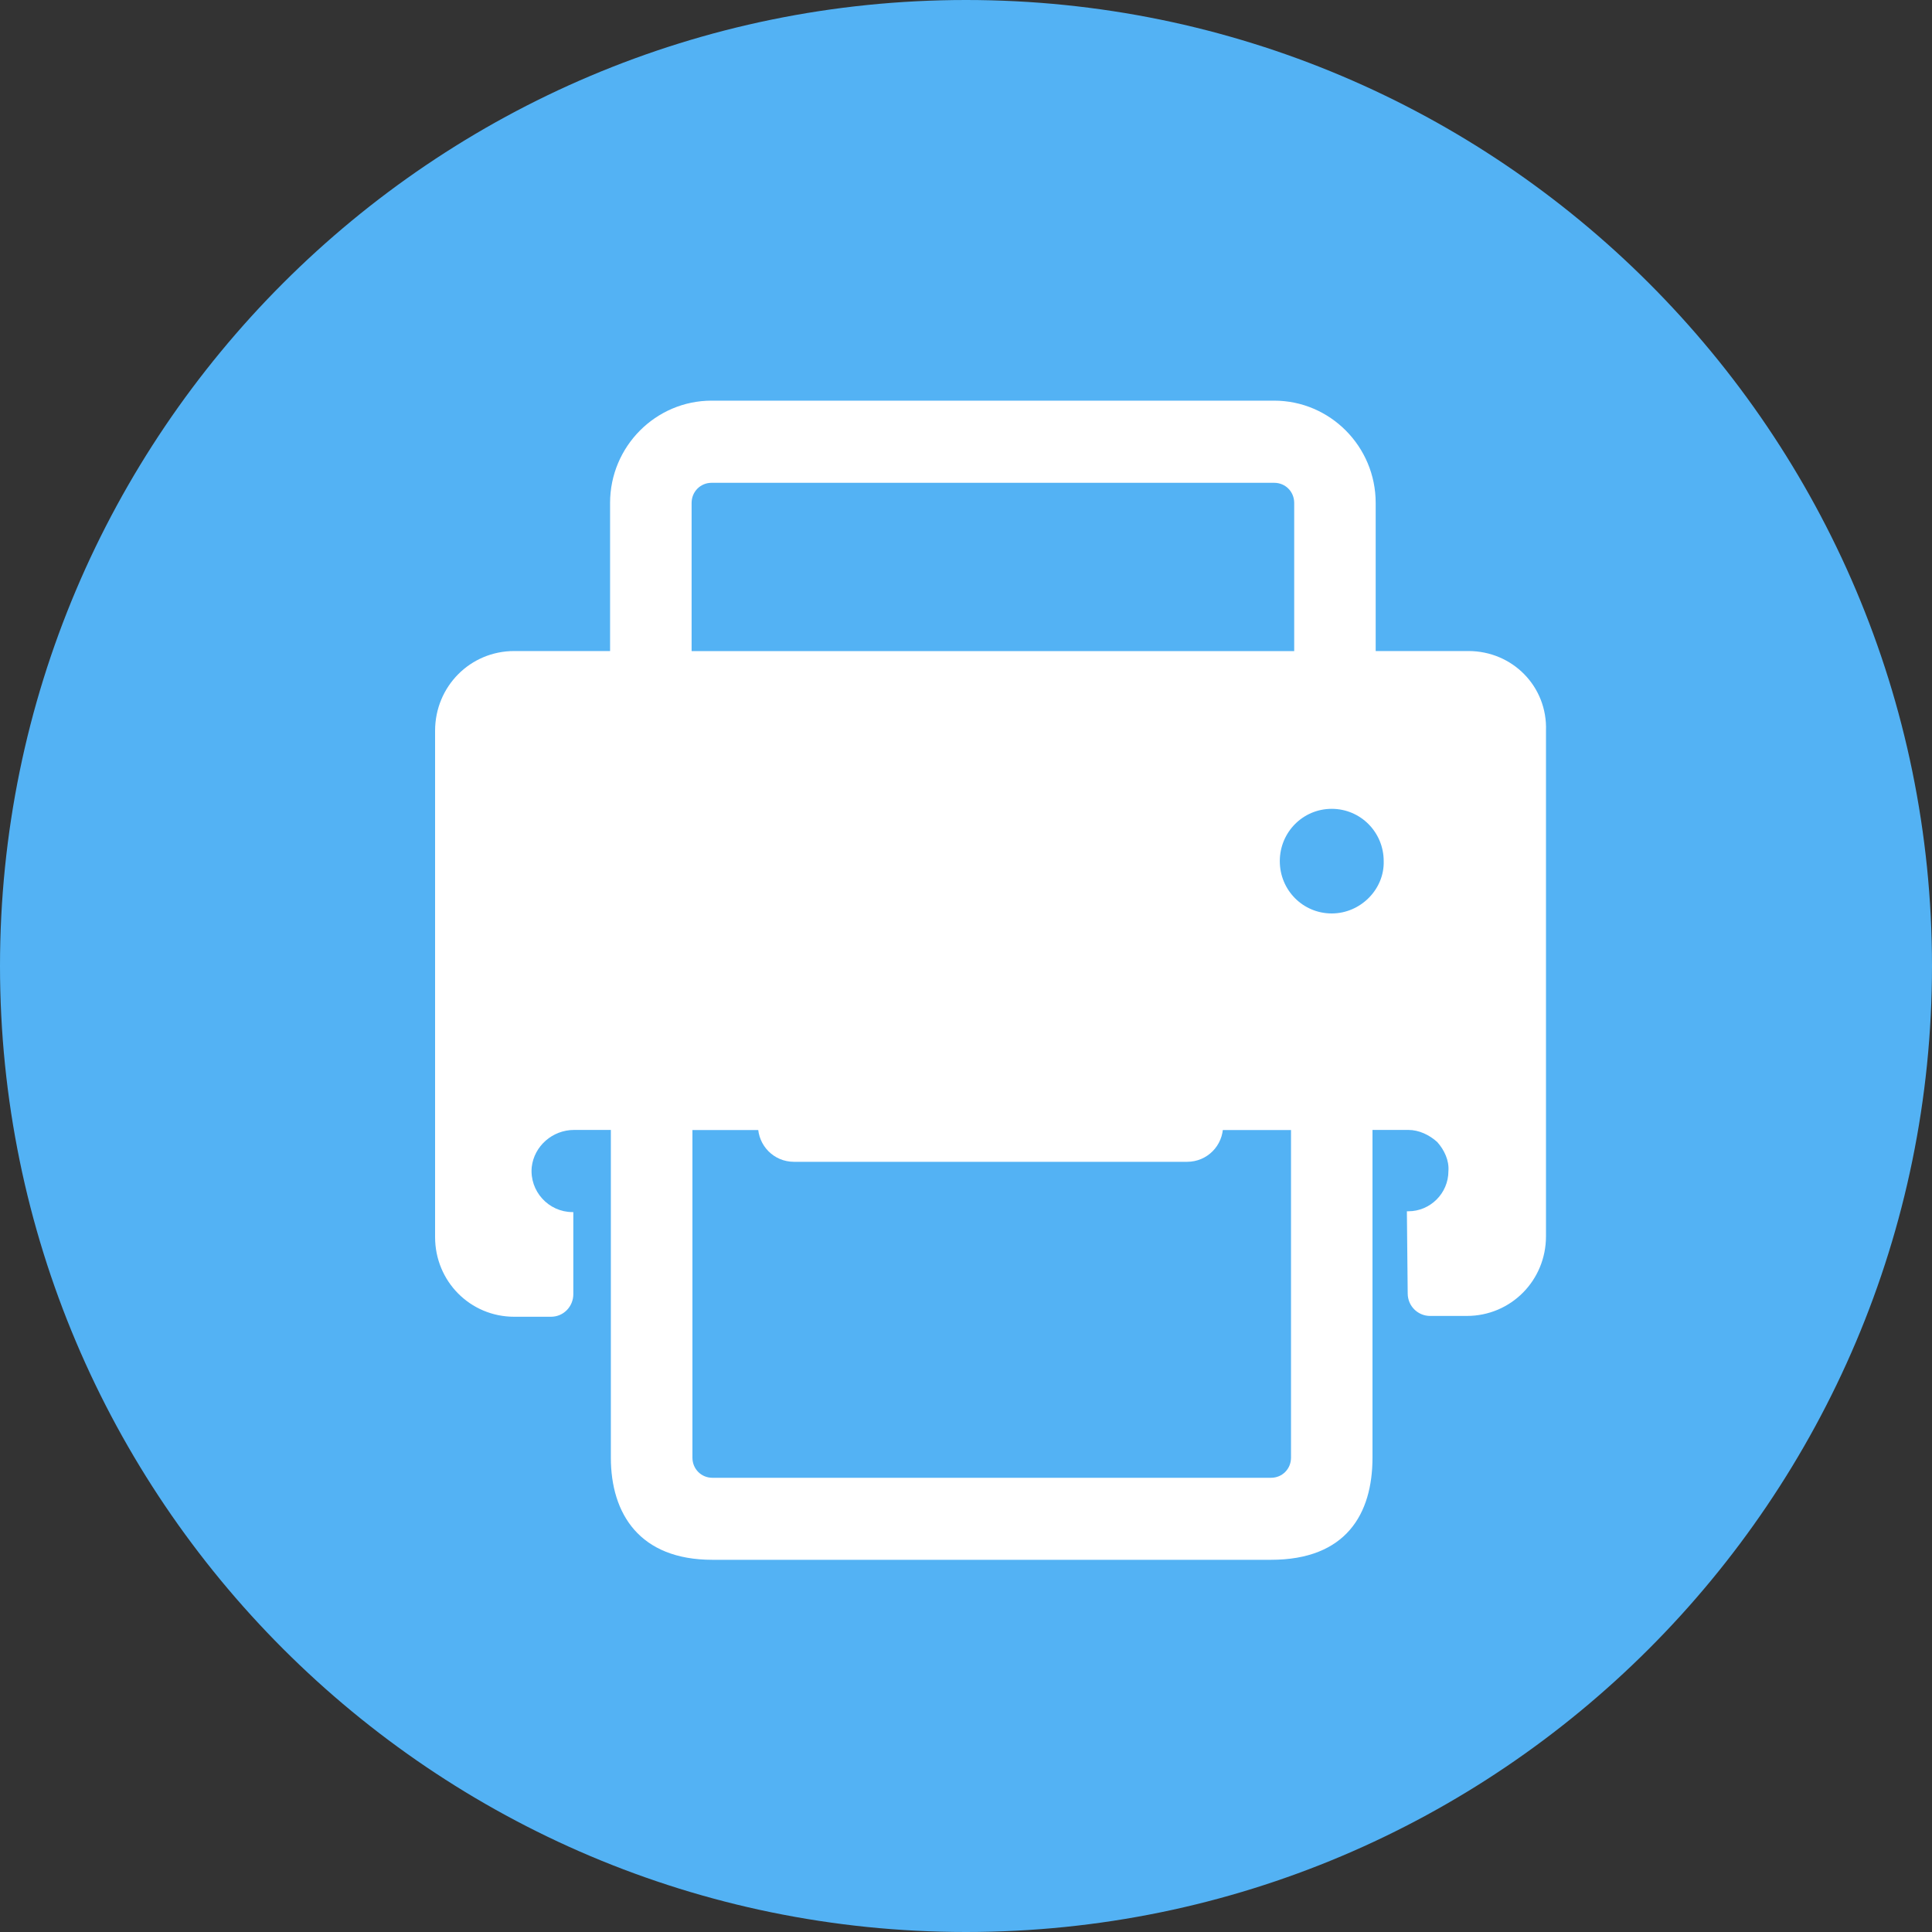
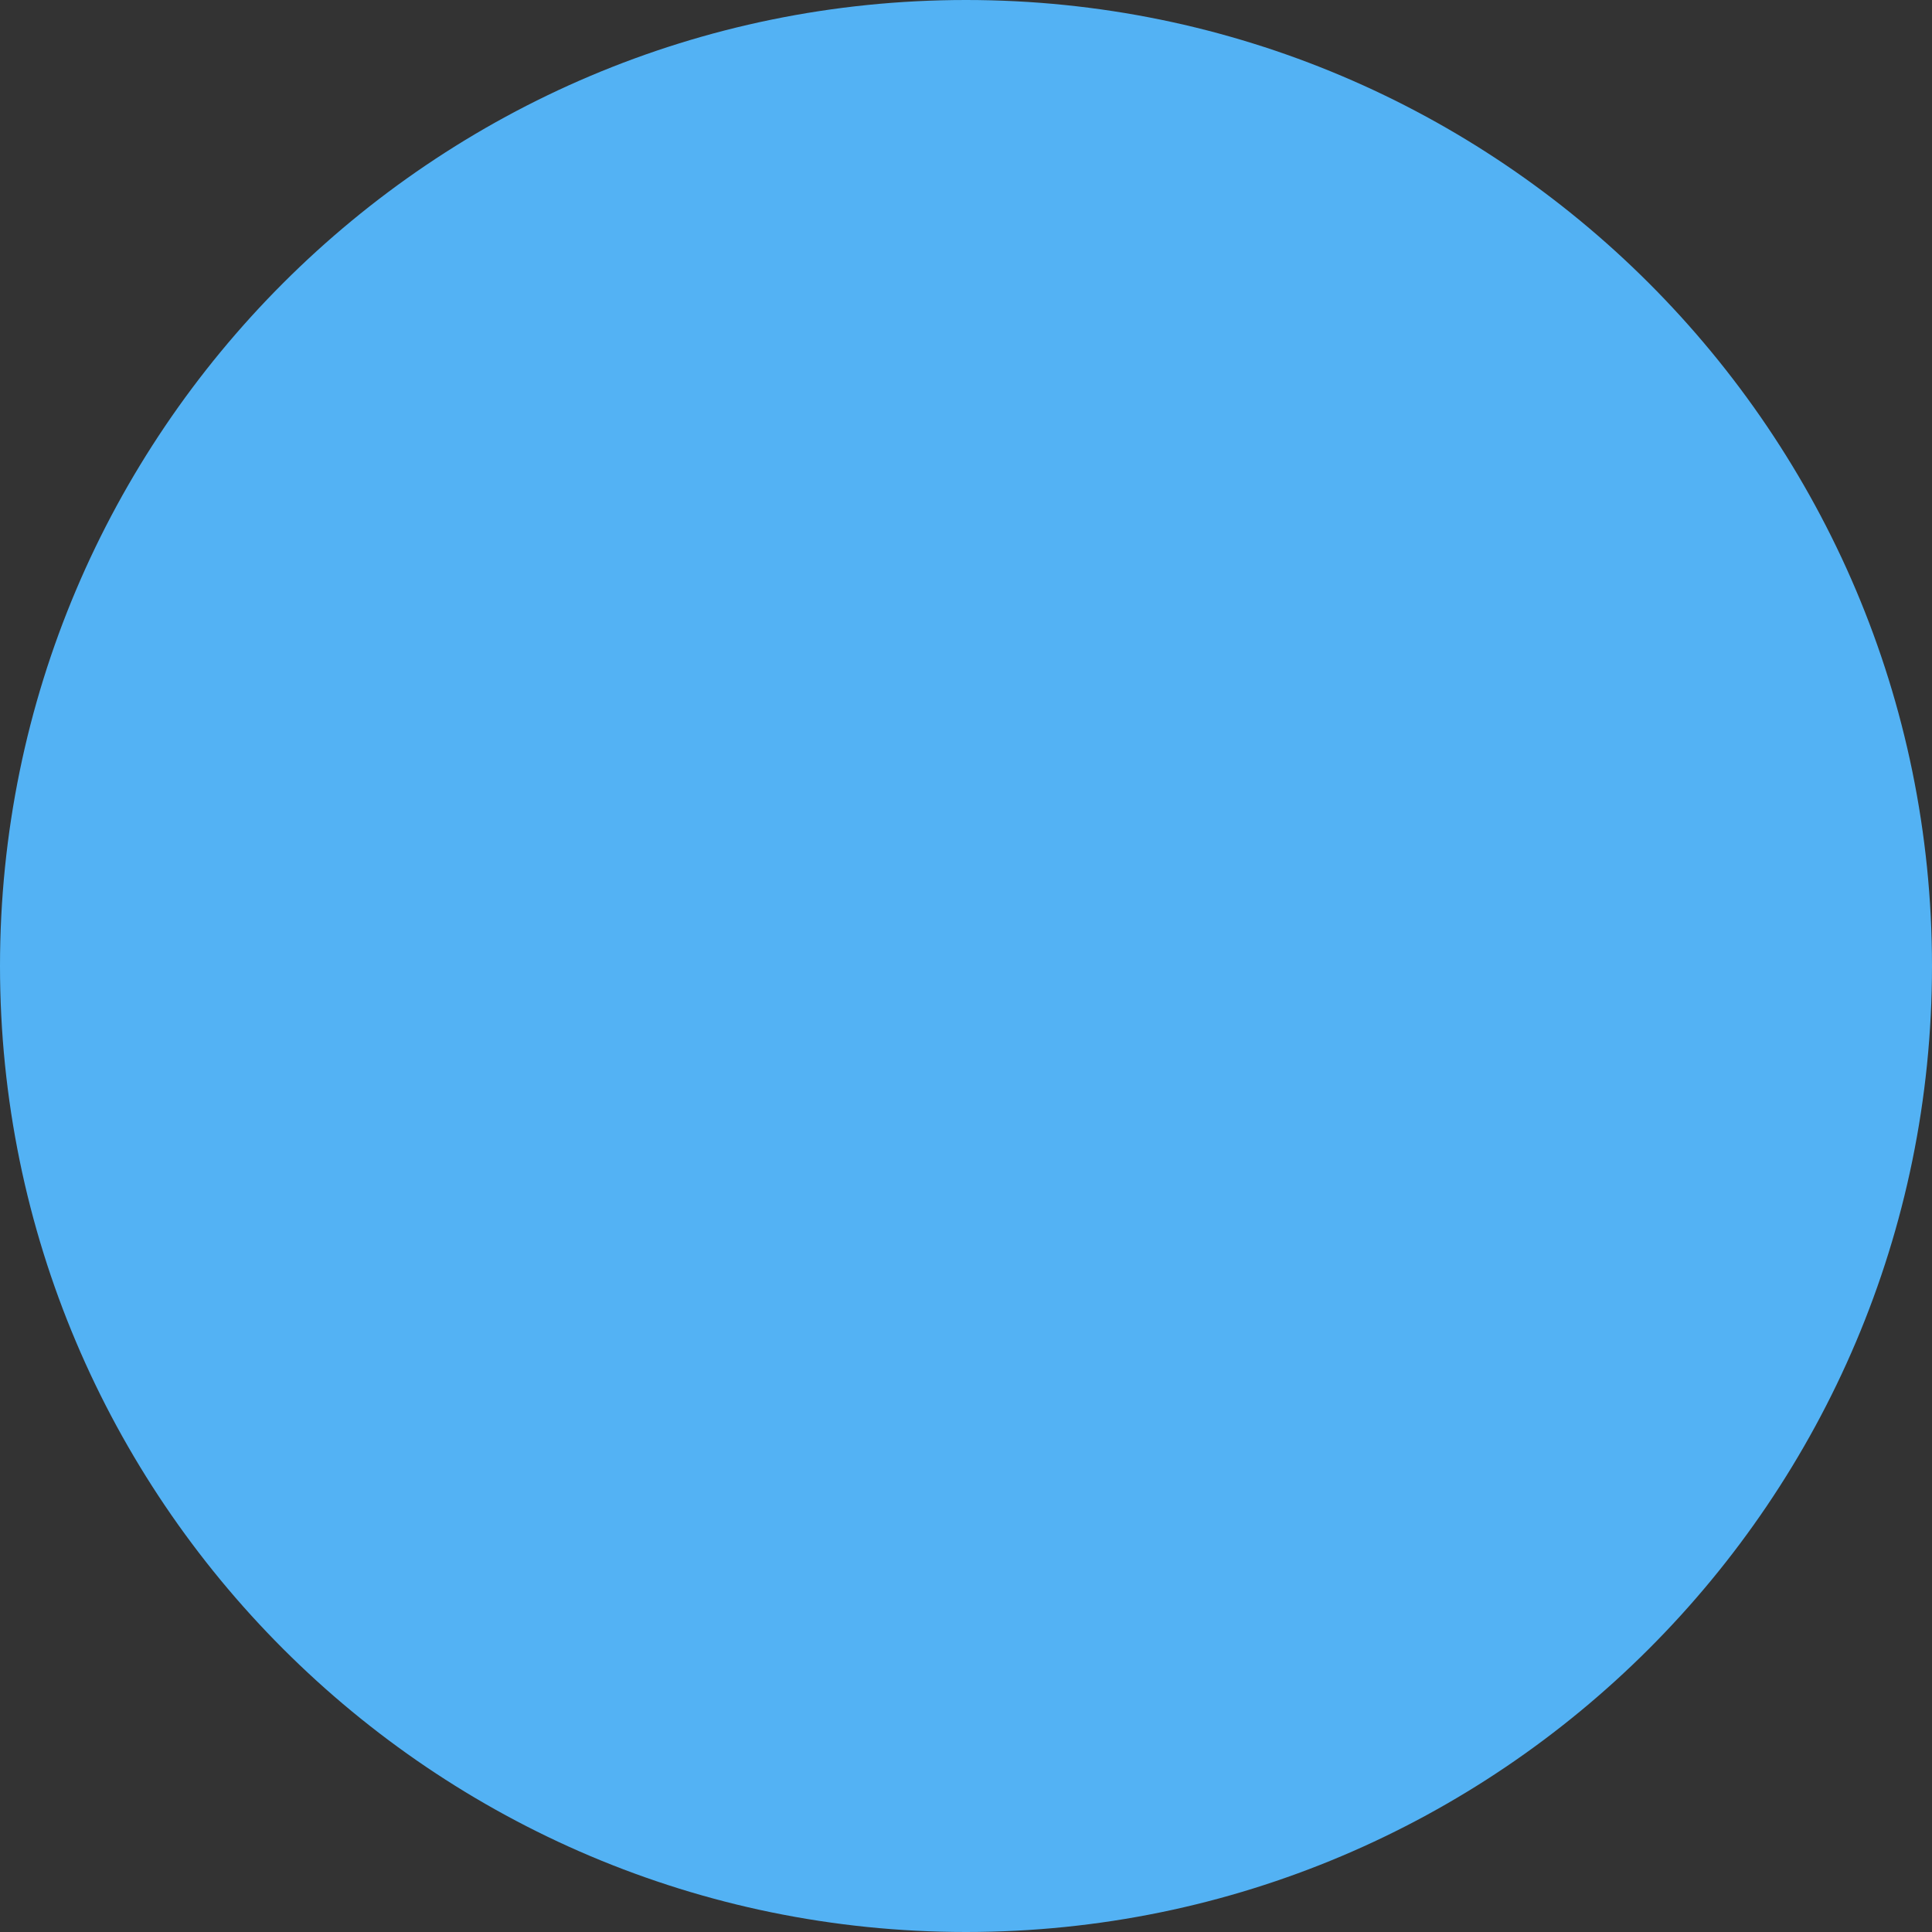
<svg xmlns="http://www.w3.org/2000/svg" version="1.1" id="图层_1" x="0px" y="0px" width="40px" height="40px" viewBox="0 0 40 40" enable-background="new 0 0 40 40" xml:space="preserve">
  <rect x="0" y="0" width="40" height="40" fill="#333333" stroke="none" />
  <path fill="#53B2F4" d="M20,0C8.964,0,0,8.964,0,20c0,11.035,8.964,20,20,20c11.035,0,20-8.965,20-20C40,8.964,31.035,0,20,0z" />
-   <path fill="#FFFFFF" d="M16.438,24.054c-0.414,0-0.745-0.333-0.745-0.75c0-0.416,0.331-0.75,0.745-0.766h8.14  c0.414,0,0.745,0.332,0.745,0.766c0,0.417-0.331,0.75-0.745,0.75H16.438z" />
-   <path fill="#FFFFFF" d="M30.402,13.479h-1.92v-3.067c0-1.167-0.943-2.117-2.102-2.117H14.733c-1.158,0-2.102,0.95-2.102,2.117v3.067  h-1.985c-0.91,0-1.638,0.733-1.638,1.65v10.483c0,0.917,0.728,1.65,1.638,1.65h0.761c0.265,0,0.463-0.217,0.463-0.467v-1.7h-0.017  c-0.496,0-0.893-0.433-0.844-0.933c0.05-0.434,0.43-0.768,0.877-0.768h0.761v6.783c0,1.167,0.596,2.117,2.102,2.117h11.565  c1.556,0,2.102-0.95,2.102-2.117v-6.783h0.744c0.216,0,0.431,0.101,0.596,0.25c0.149,0.167,0.249,0.384,0.232,0.601  c0,0.466-0.381,0.833-0.828,0.833h-0.032l0.017,1.7c0,0.267,0.215,0.467,0.463,0.467h0.762c0.91,0,1.638-0.733,1.638-1.65V15.129  C32.04,14.212,31.313,13.479,30.402,13.479z M14.319,10.413c0-0.233,0.182-0.417,0.414-0.417h11.648  c0.232,0,0.414,0.183,0.414,0.417v3.067H14.319V10.413z M26.729,30.179c0,0.234-0.182,0.417-0.414,0.417H14.75  c-0.232,0-0.414-0.183-0.414-0.417v-6.783h12.393V30.179z M27.572,18.912c-0.596,0-1.075-0.482-1.075-1.083  c0-0.6,0.479-1.083,1.075-1.083s1.076,0.483,1.076,1.083C28.664,18.412,28.168,18.912,27.572,18.912z" />
</svg>